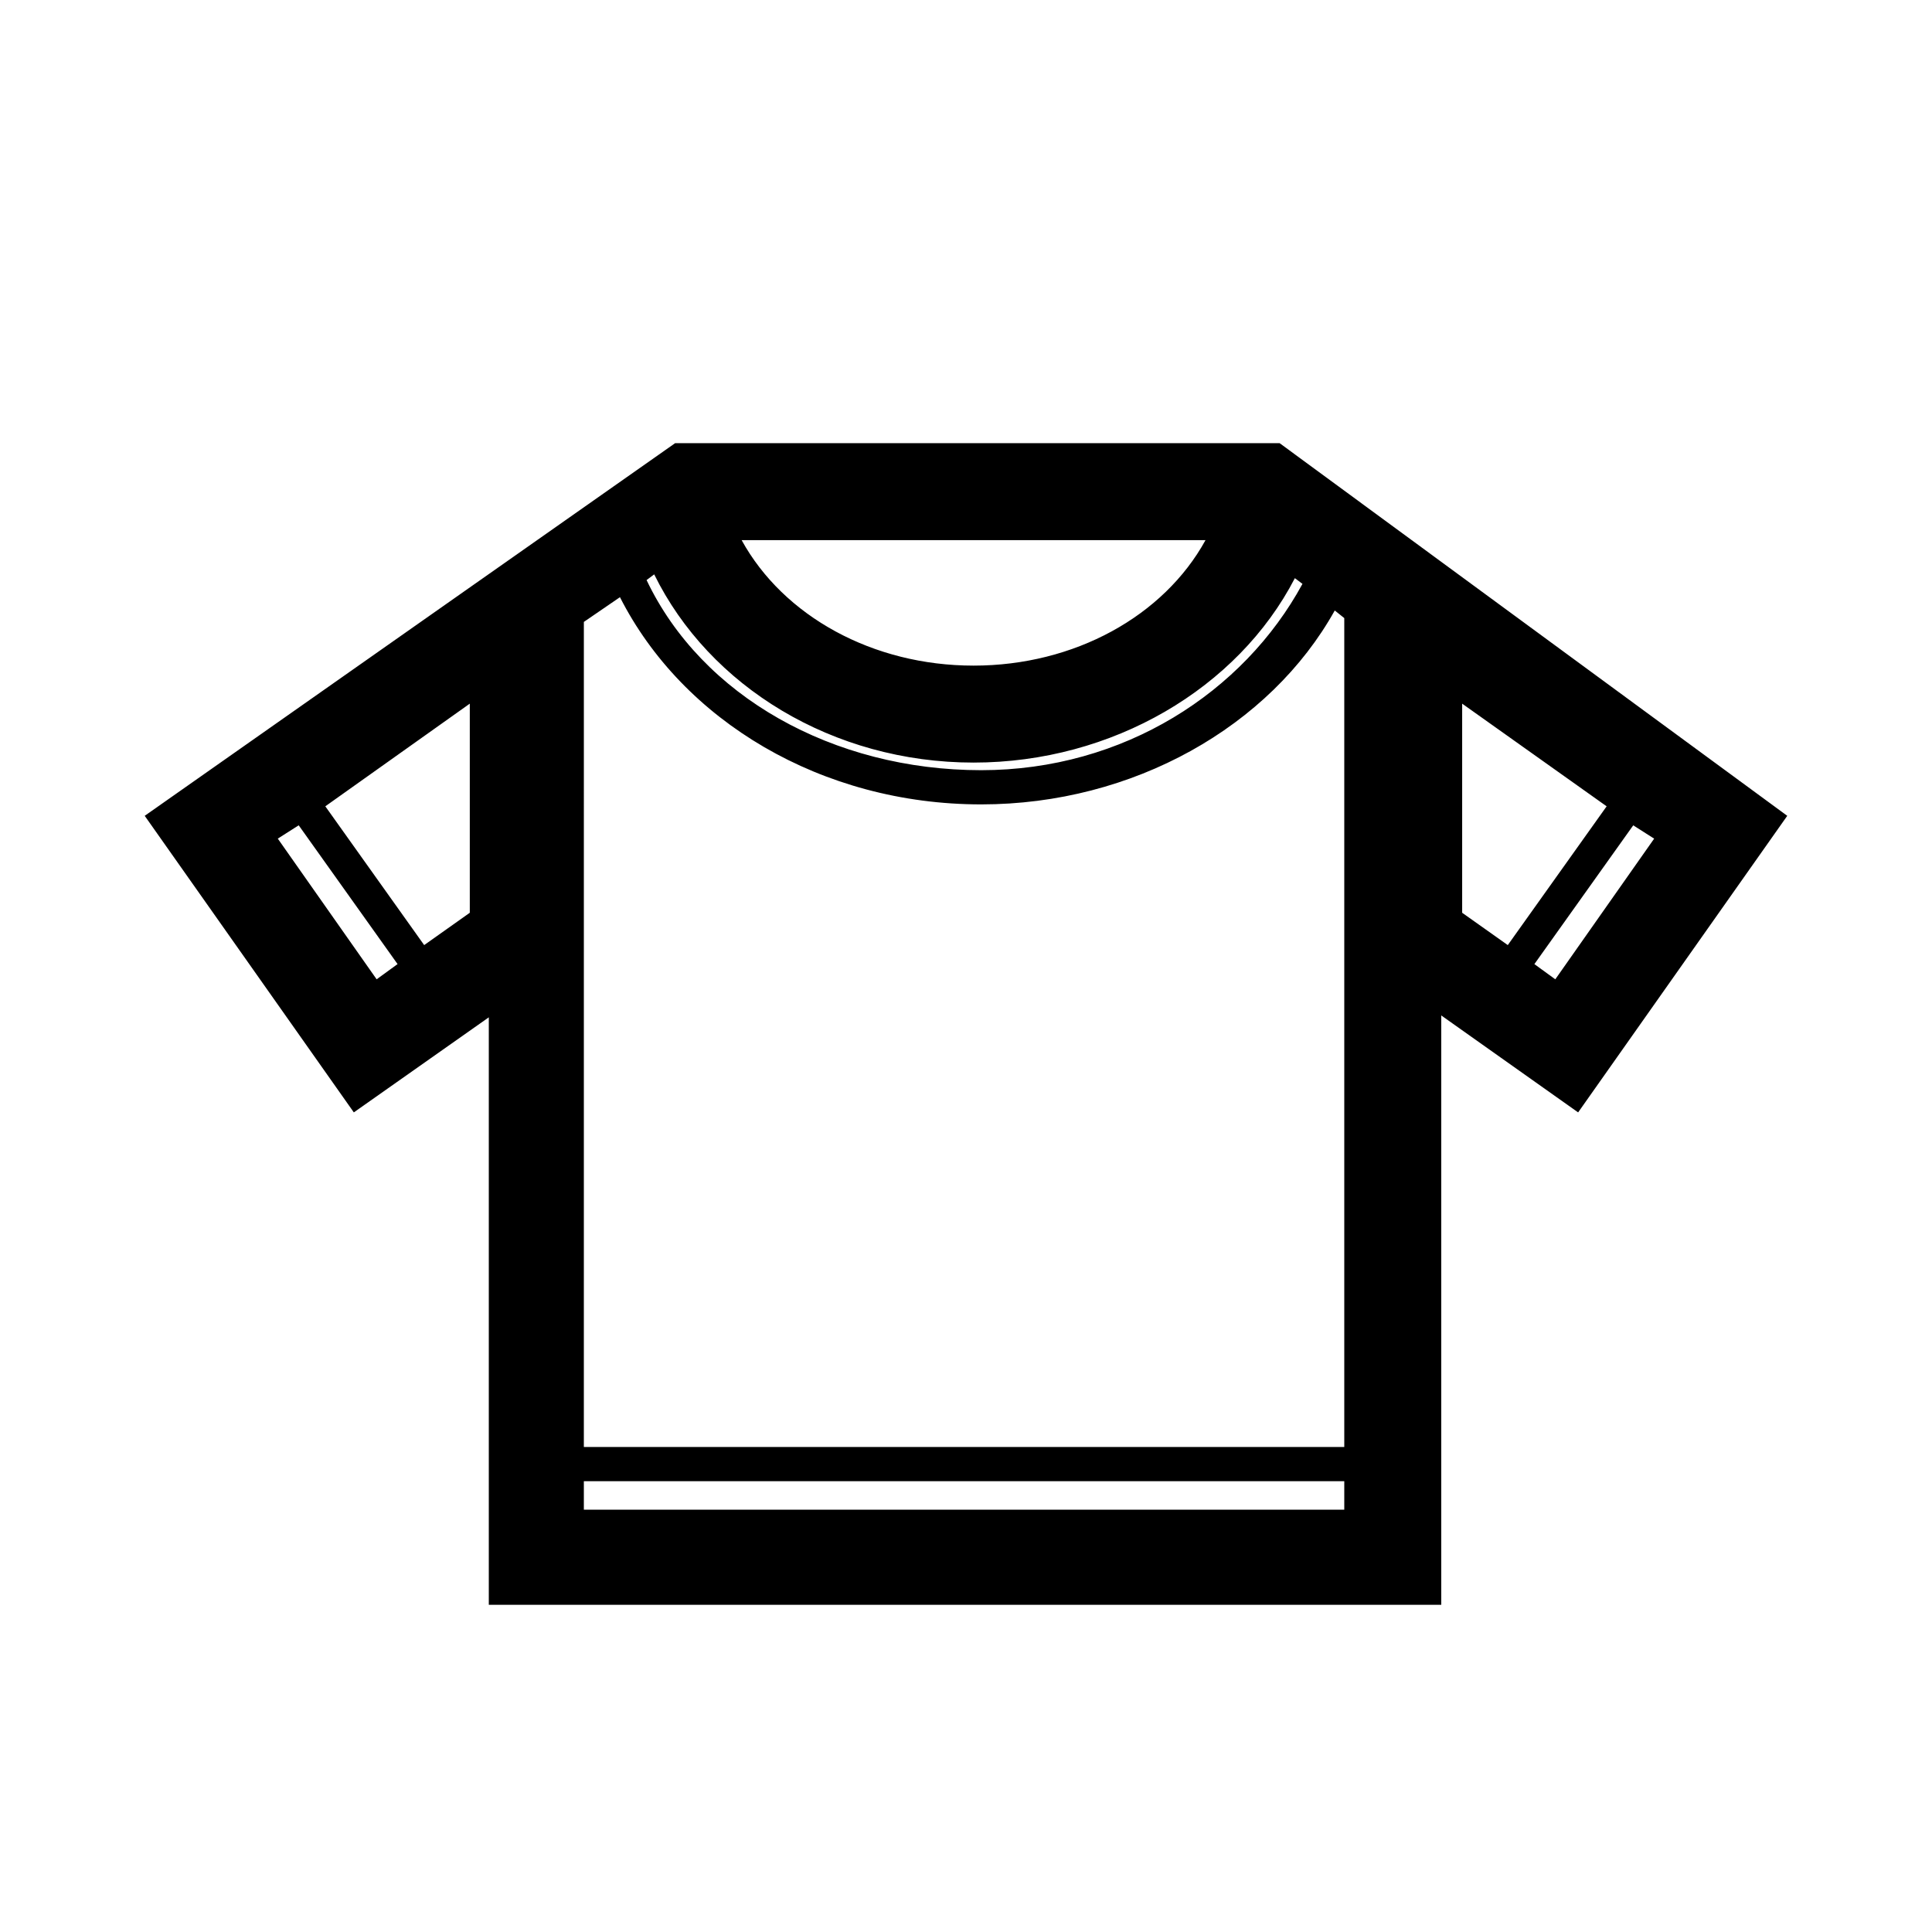
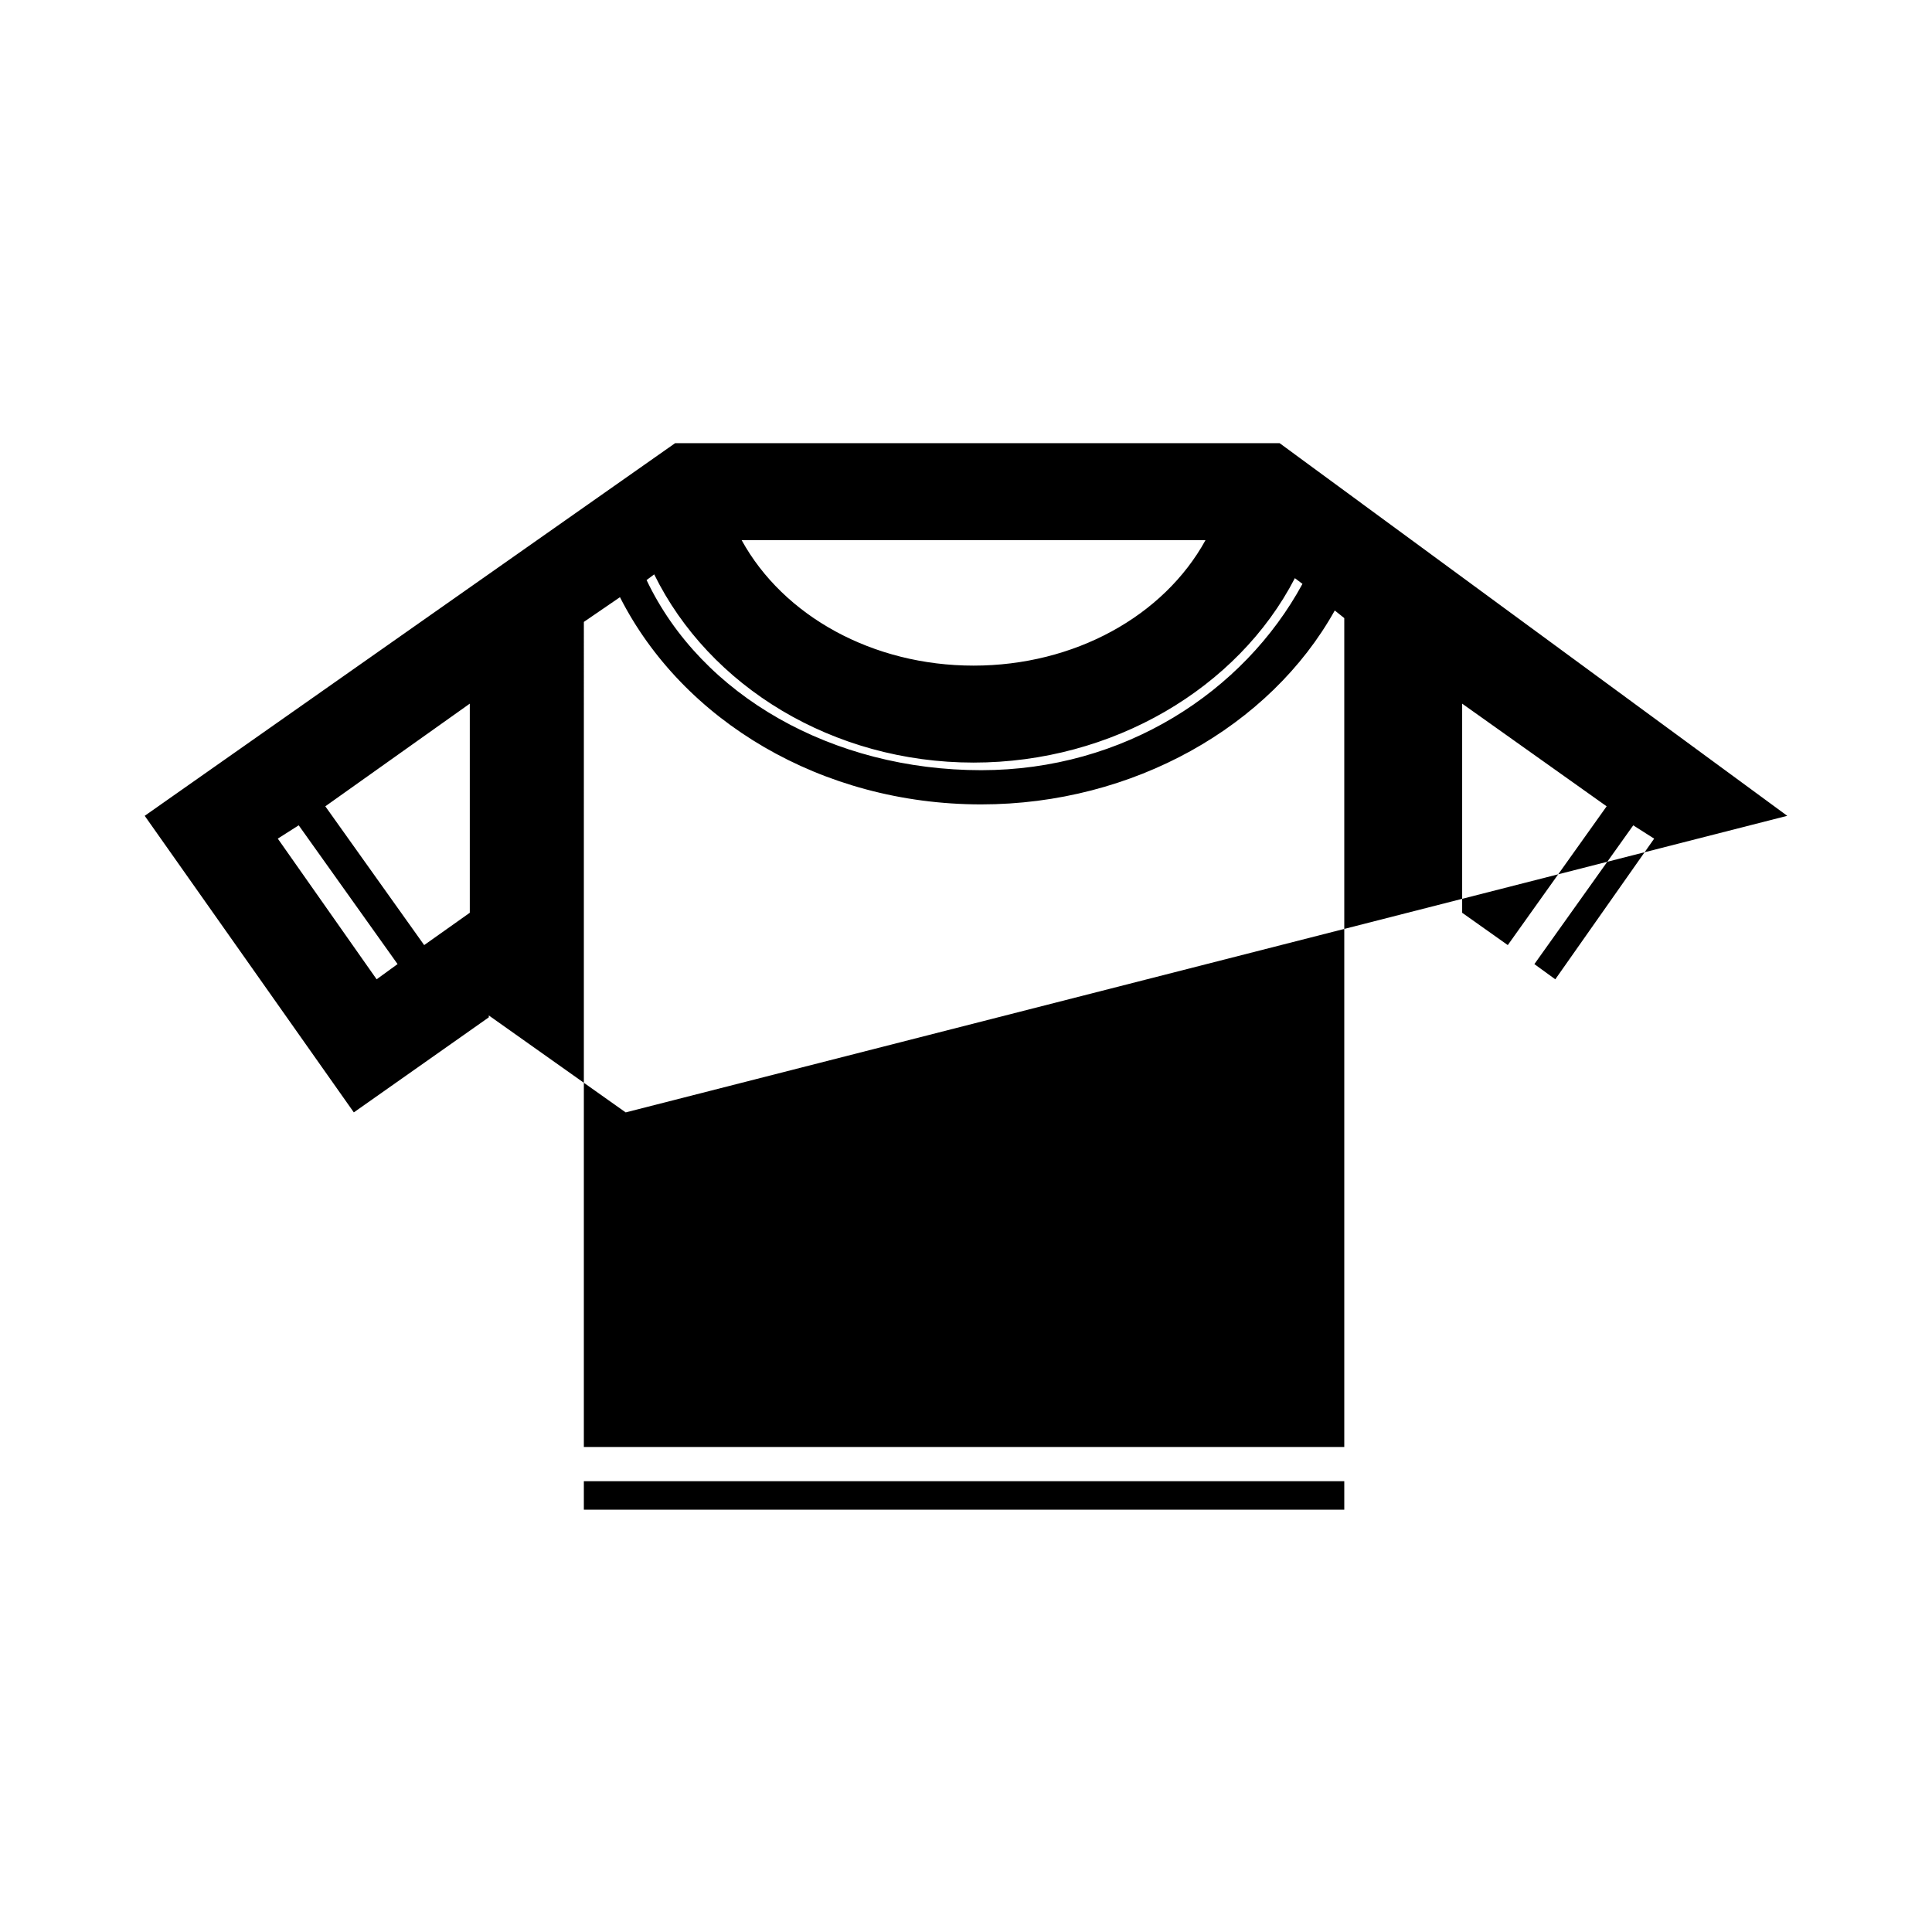
<svg xmlns="http://www.w3.org/2000/svg" fill="#000000" width="800px" height="800px" version="1.1" viewBox="144 144 512 512">
-   <path d="m617.64 360.2-134.52-98.75h-160.21l-140.56 98.75 55.418 78.594 35.77-25.191v155.68h252.41v-156.18l36.273 25.695zm-349.14 25.691-12.09 8.566-26.199-36.777 38.289-27.207zm-50.883-19.648 5.543-3.527 26.199 36.777-5.547 4.031zm352.16-8.562-26.199 36.777-12.09-8.566v-55.418zm-167.77-11.59c36.777 0 70.031-19.648 85.145-48.871l2.016 1.512c-15.617 28.719-47.359 49.375-85.145 49.375-39.297 0-74.059-19.648-88.672-50.383l2.016-1.512c14.609 29.727 47.355 49.879 84.641 49.879zm-61.465-58.945h122.93c-11.082 20.152-34.762 33.25-61.465 33.25-26.703 0.004-50.383-13.098-61.465-33.25zm-32.246 15.113c16.625 32.746 53.402 54.914 95.723 54.914 40.305 0 76.578-20.656 93.707-51.387l2.519 2.016v219.66h-201.52l0.004-218.65zm-9.57 241.83v-7.559h201.52v7.559zm251.9-144.59 26.199-36.777 5.543 3.527-26.199 37.277z" />
+   <path d="m617.64 360.2-134.52-98.75h-160.21l-140.56 98.75 55.418 78.594 35.77-25.191v155.68v-156.18l36.273 25.695zm-349.14 25.691-12.09 8.566-26.199-36.777 38.289-27.207zm-50.883-19.648 5.543-3.527 26.199 36.777-5.547 4.031zm352.16-8.562-26.199 36.777-12.09-8.566v-55.418zm-167.77-11.59c36.777 0 70.031-19.648 85.145-48.871l2.016 1.512c-15.617 28.719-47.359 49.375-85.145 49.375-39.297 0-74.059-19.648-88.672-50.383l2.016-1.512c14.609 29.727 47.355 49.879 84.641 49.879zm-61.465-58.945h122.93c-11.082 20.152-34.762 33.25-61.465 33.25-26.703 0.004-50.383-13.098-61.465-33.25zm-32.246 15.113c16.625 32.746 53.402 54.914 95.723 54.914 40.305 0 76.578-20.656 93.707-51.387l2.519 2.016v219.66h-201.52l0.004-218.65zm-9.57 241.83v-7.559h201.52v7.559zm251.9-144.59 26.199-36.777 5.543 3.527-26.199 37.277z" />
</svg>